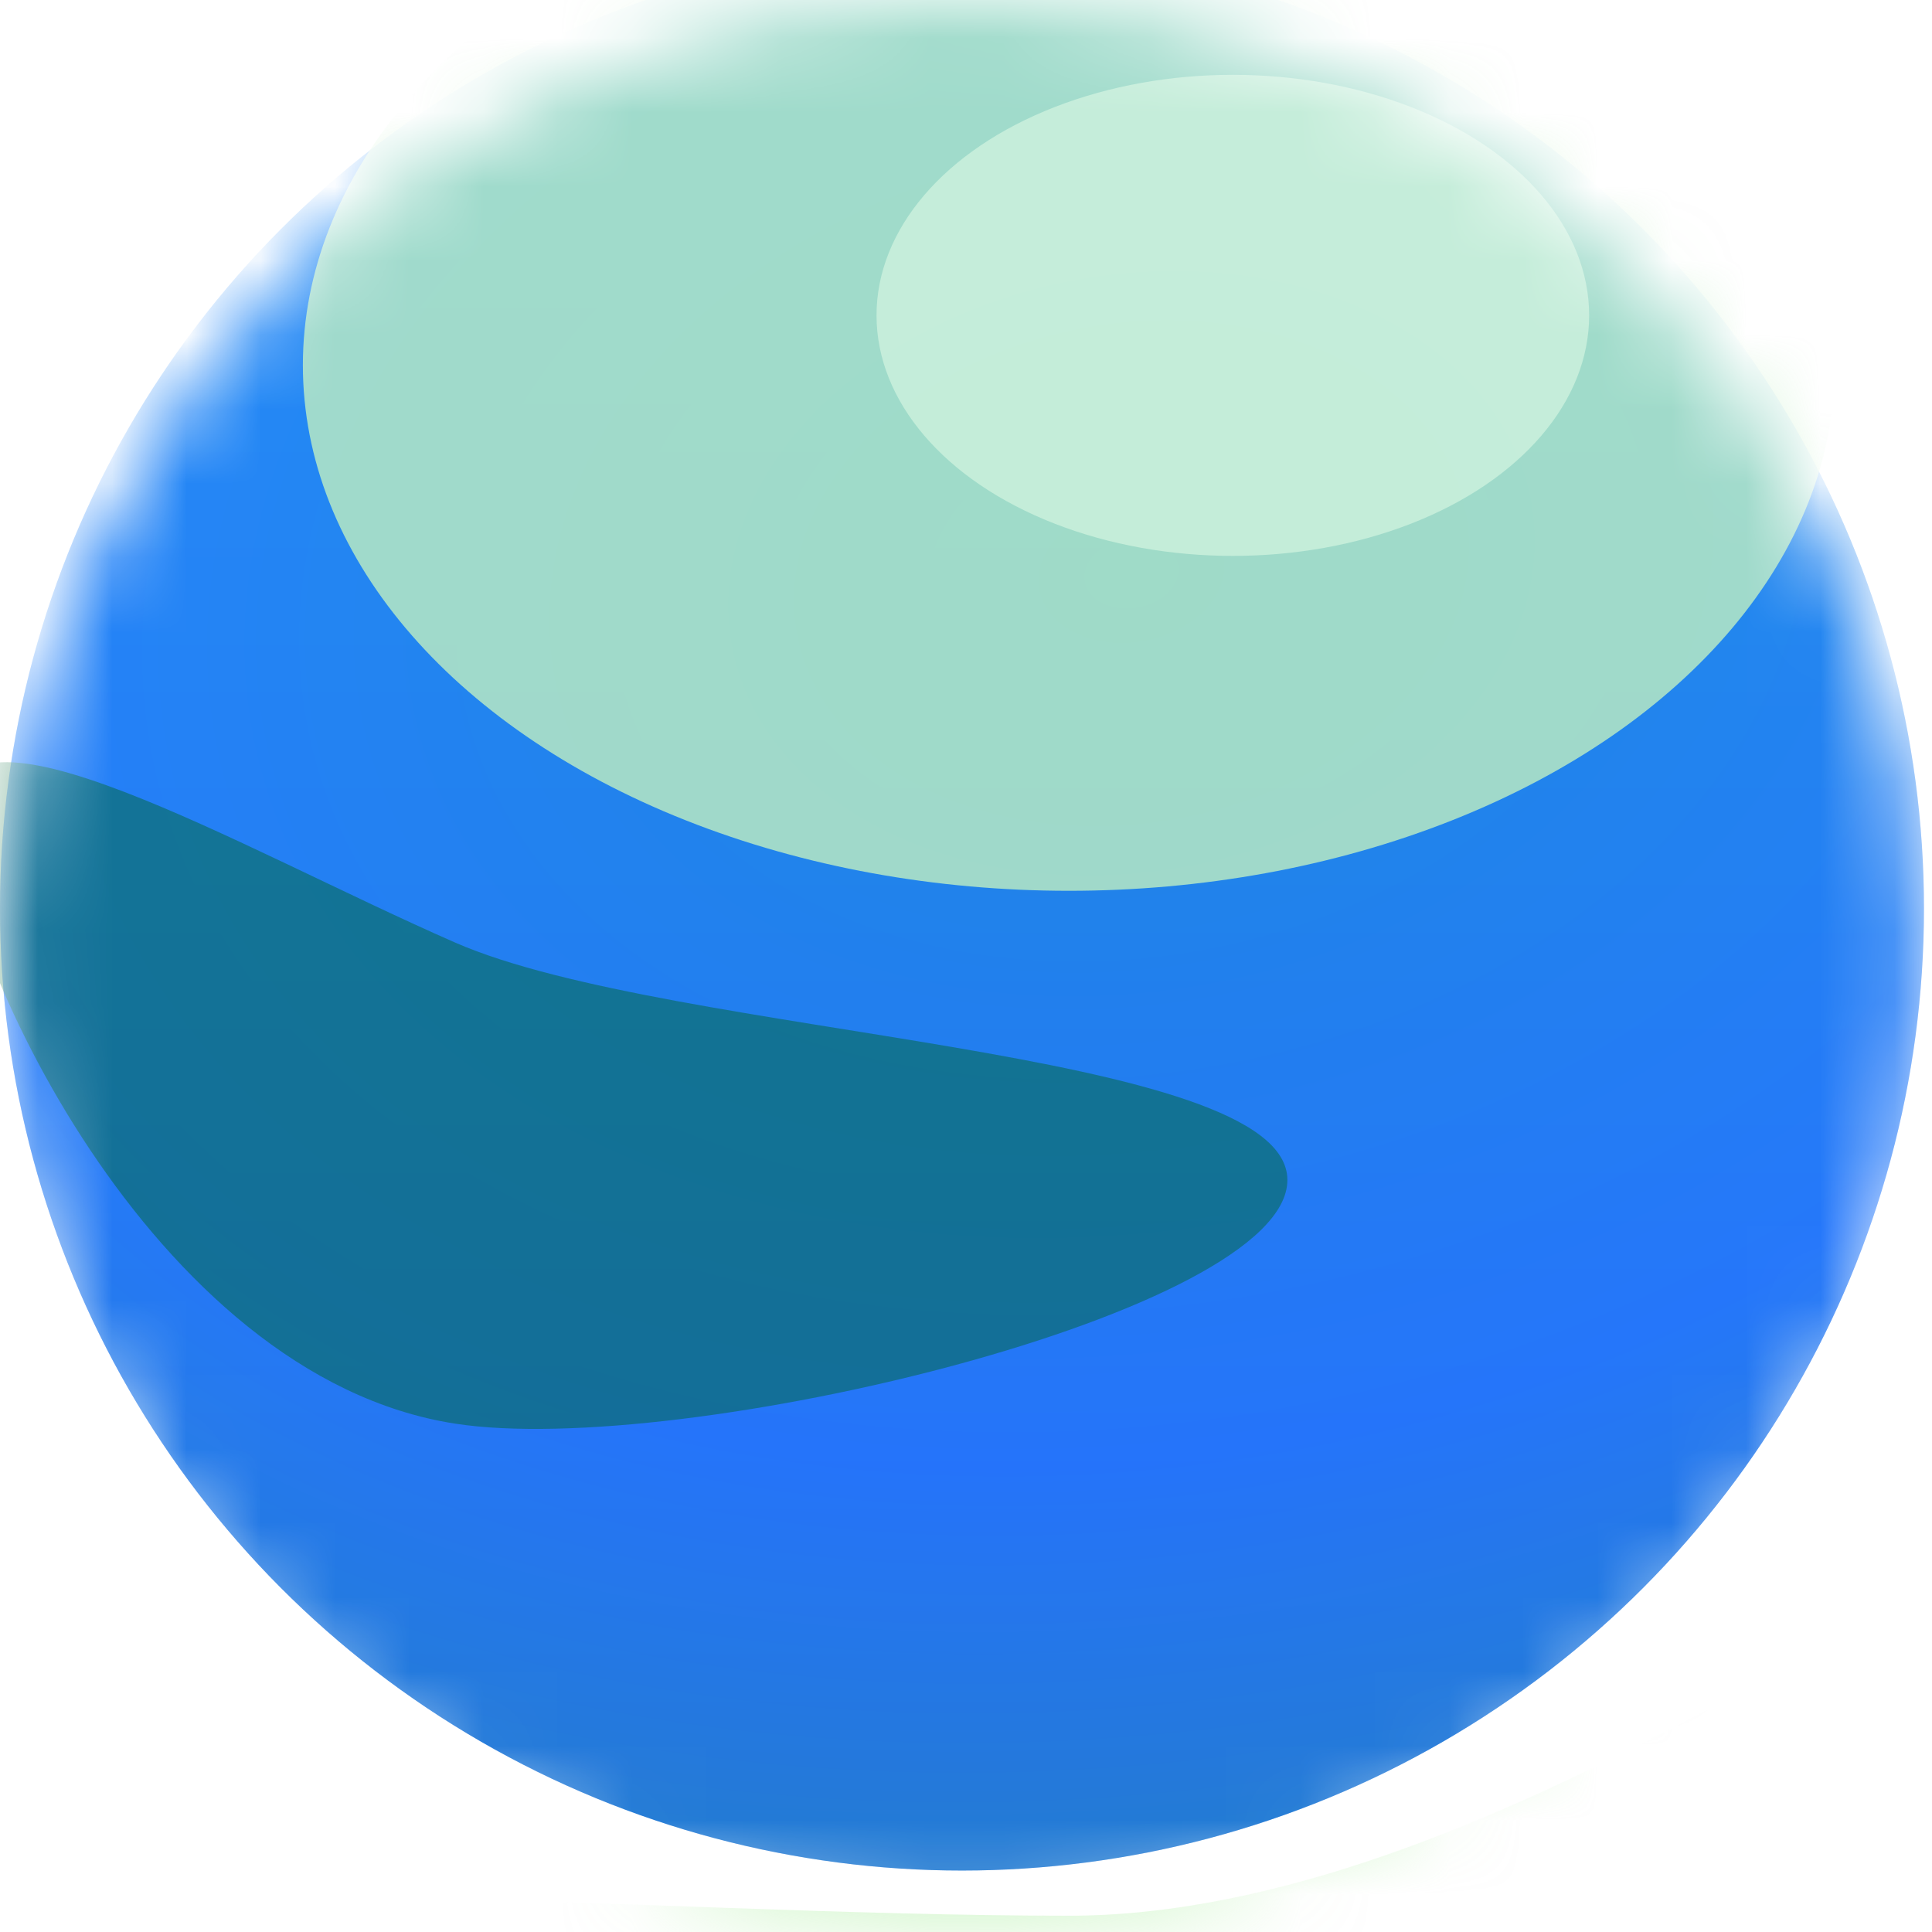
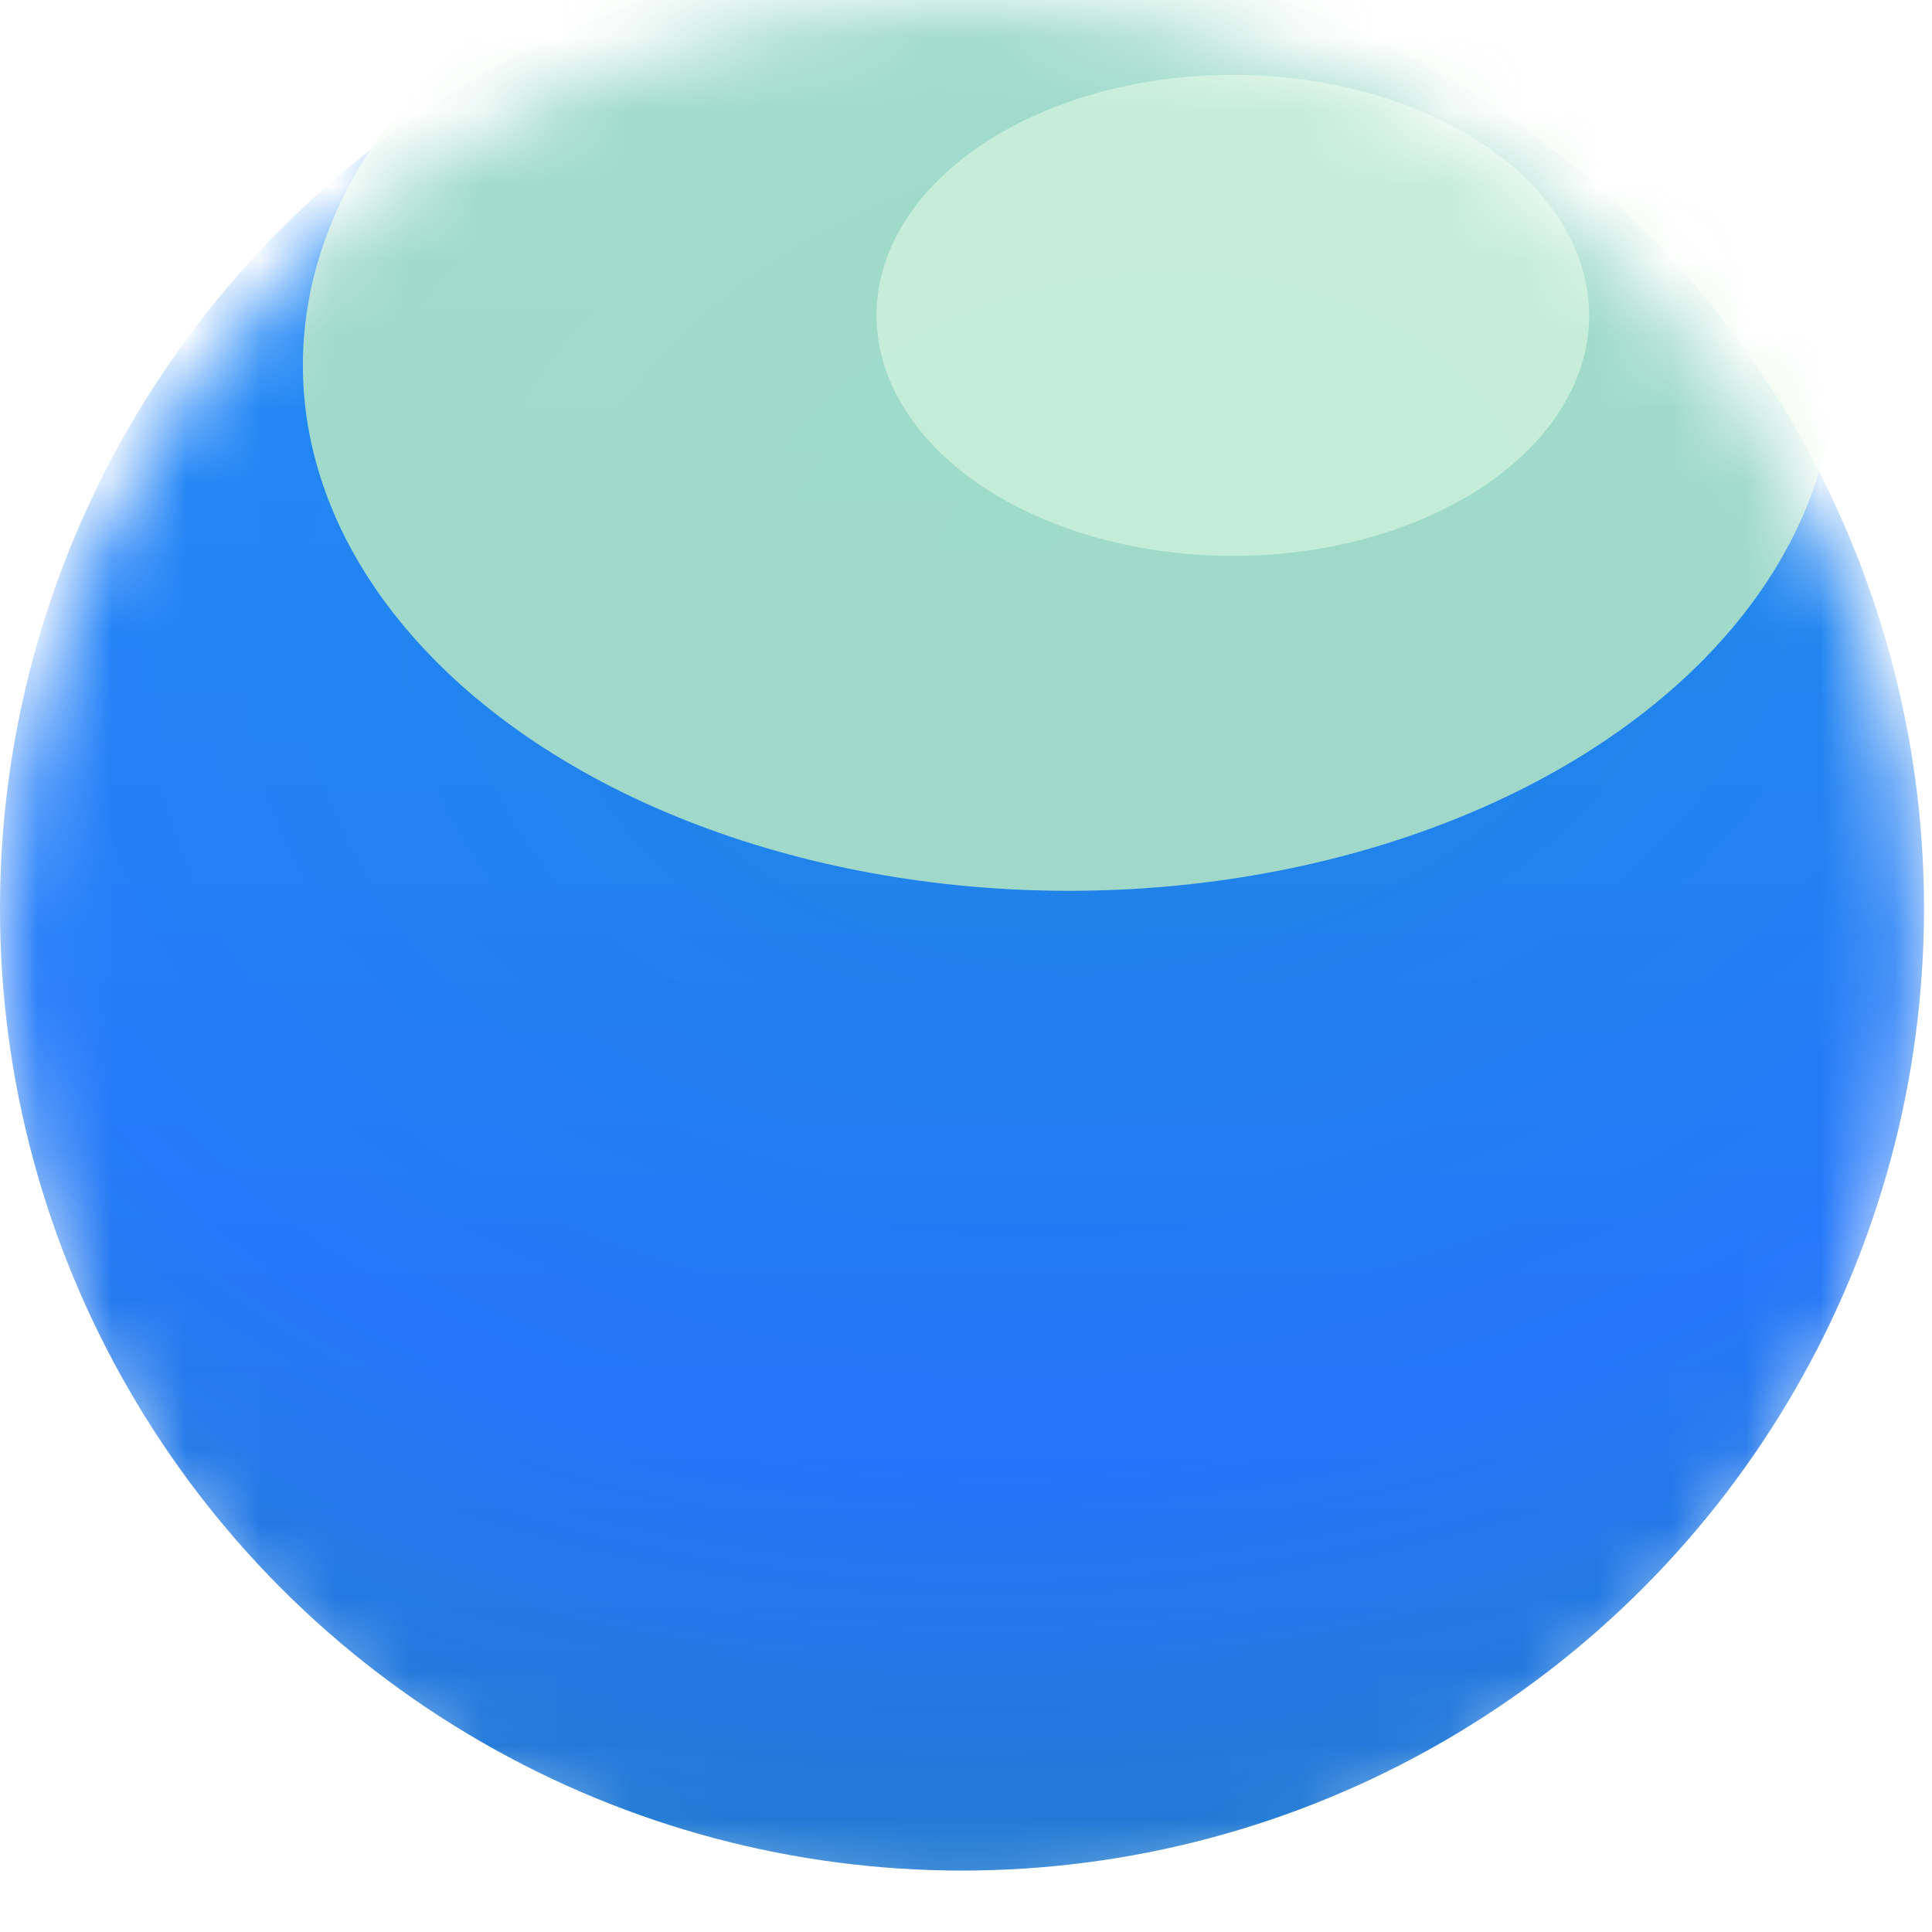
<svg xmlns="http://www.w3.org/2000/svg" fill="none" height="100%" overflow="visible" preserveAspectRatio="none" style="display: block;" viewBox="0 0 26 26" width="100%">
  <g id="Ball">
    <mask height="26" id="mask0_0_3239" maskUnits="userSpaceOnUse" style="mask-type:alpha" width="26" x="0" y="0">
      <circle cx="12.946" cy="12.946" fill="url(#paint0_linear_0_3239)" id="Ellipse" r="12.946" />
    </mask>
    <g mask="url(#mask0_0_3239)">
      <g filter="url(#filter0_ii_0_3239)" id="Ellipse_2">
        <circle cx="12.946" cy="12.946" fill="url(#paint1_linear_0_3239)" r="12.946" />
        <circle cx="12.946" cy="12.946" fill="url(#paint2_radial_0_3239)" fill-opacity="0.2" r="12.946" />
      </g>
      <g filter="url(#filter1_f_0_3239)" id="Ellipse_3" opacity="0.8">
        <ellipse cx="14.385" cy="4.915" fill="#BFEFC2" rx="10.309" ry="7.073" />
      </g>
      <g filter="url(#filter2_f_0_3239)" id="Ellipse_4" opacity="0.5">
-         <path d="M26.372 21.577C26.372 22.733 20.078 29.968 14.385 29.968C8.691 29.968 0 27.292 0 26.136C0 24.98 8.691 25.781 14.385 25.781C20.078 25.781 26.372 20.421 26.372 21.577Z" fill="#A0EC91" />
-       </g>
+         </g>
      <g filter="url(#filter3_f_0_3239)" id="Ellipse_5" opacity="0.5">
        <ellipse cx="16.591" cy="4.244" fill="#E9FFEA" rx="4.795" ry="3.237" />
      </g>
      <g filter="url(#filter4_f_0_3239)" id="Ellipse_6" opacity="0.5">
-         <path d="M17.325 15.88C17.325 17.668 9.18 19.63 6.126 19.159C2.014 18.524 -0.623 12.703 -0.623 10.916C-0.623 9.128 3.211 11.409 6.126 12.685C9.042 13.962 17.325 14.093 17.325 15.88Z" fill="#016837" />
-       </g>
+         </g>
    </g>
  </g>
  <defs>
    <filter color-interpolation-filters="sRGB" filterUnits="userSpaceOnUse" height="26.612" id="filter0_ii_0_3239" width="25.893" x="0" y="-0.719">
      <feFlood flood-opacity="0" result="BackgroundImageFix" />
      <feBlend in="SourceGraphic" in2="BackgroundImageFix" mode="normal" result="shape" />
      <feColorMatrix in="SourceAlpha" result="hardAlpha" type="matrix" values="0 0 0 0 0 0 0 0 0 0 0 0 0 0 0 0 0 0 127 0" />
      <feOffset dy="-0.719" />
      <feGaussianBlur stdDeviation="1.199" />
      <feComposite in2="hardAlpha" k2="-1" k3="1" operator="arithmetic" />
      <feColorMatrix type="matrix" values="0 0 0 0 0.855 0 0 0 0 1 0 0 0 0 0.87 0 0 0 0.1 0" />
      <feBlend in2="shape" mode="normal" result="effect1_innerShadow_0_3239" />
      <feColorMatrix in="SourceAlpha" result="hardAlpha" type="matrix" values="0 0 0 0 0 0 0 0 0 0 0 0 0 0 0 0 0 0 127 0" />
      <feOffset />
      <feGaussianBlur stdDeviation="0.599" />
      <feComposite in2="hardAlpha" k2="-1" k3="1" operator="arithmetic" />
      <feColorMatrix type="matrix" values="0 0 0 0 1 0 0 0 0 1 0 0 0 0 1 0 0 0 0.15 0" />
      <feBlend in2="effect1_innerShadow_0_3239" mode="normal" result="effect2_innerShadow_0_3239" />
    </filter>
    <filter color-interpolation-filters="sRGB" filterUnits="userSpaceOnUse" height="30.448" id="filter1_f_0_3239" width="36.921" x="-4.076" y="-10.309">
      <feFlood flood-opacity="0" result="BackgroundImageFix" />
      <feBlend in="SourceGraphic" in2="BackgroundImageFix" mode="normal" result="shape" />
      <feGaussianBlur result="effect1_foregroundBlur_0_3239" stdDeviation="4.076" />
    </filter>
    <filter color-interpolation-filters="sRGB" filterUnits="userSpaceOnUse" height="22.46" id="filter2_f_0_3239" width="40.278" x="-6.953" y="14.461">
      <feFlood flood-opacity="0" result="BackgroundImageFix" />
      <feBlend in="SourceGraphic" in2="BackgroundImageFix" mode="normal" result="shape" />
      <feGaussianBlur result="effect1_foregroundBlur_0_3239" stdDeviation="3.476" />
    </filter>
    <filter color-interpolation-filters="sRGB" filterUnits="userSpaceOnUse" height="16.063" id="filter3_f_0_3239" width="19.18" x="7.001" y="-3.787">
      <feFlood flood-opacity="0" result="BackgroundImageFix" />
      <feBlend in="SourceGraphic" in2="BackgroundImageFix" mode="normal" result="shape" />
      <feGaussianBlur result="effect1_foregroundBlur_0_3239" stdDeviation="2.397" />
    </filter>
    <filter color-interpolation-filters="sRGB" filterUnits="userSpaceOnUse" height="18.562" id="filter4_f_0_3239" width="27.538" x="-5.418" y="5.462">
      <feFlood flood-opacity="0" result="BackgroundImageFix" />
      <feBlend in="SourceGraphic" in2="BackgroundImageFix" mode="normal" result="shape" />
      <feGaussianBlur result="effect1_foregroundBlur_0_3239" stdDeviation="2.397" />
    </filter>
    <linearGradient gradientUnits="userSpaceOnUse" id="paint0_linear_0_3239" x1="12.946" x2="12.946" y1="0" y2="25.893">
      <stop stop-color="#3BA838" />
      <stop offset="1" stop-color="#00793F" />
    </linearGradient>
    <linearGradient gradientUnits="userSpaceOnUse" id="paint1_linear_0_3239" x1="12.946" x2="12.946" y1="0" y2="25.893">
      <stop stop-color="#258DFA" />
      <stop offset="1" stop-color="#2565FA" />
    </linearGradient>
    <radialGradient cx="0" cy="0" gradientTransform="translate(15.224 8.511) rotate(81.759) scale(17.563 24.055)" gradientUnits="userSpaceOnUse" id="paint2_radial_0_3239" r="1">
      <stop stop-color="#00B380" />
      <stop offset="0.671" stop-color="#258DFA" />
      <stop offset="1" stop-color="#19D71E" />
    </radialGradient>
  </defs>
</svg>